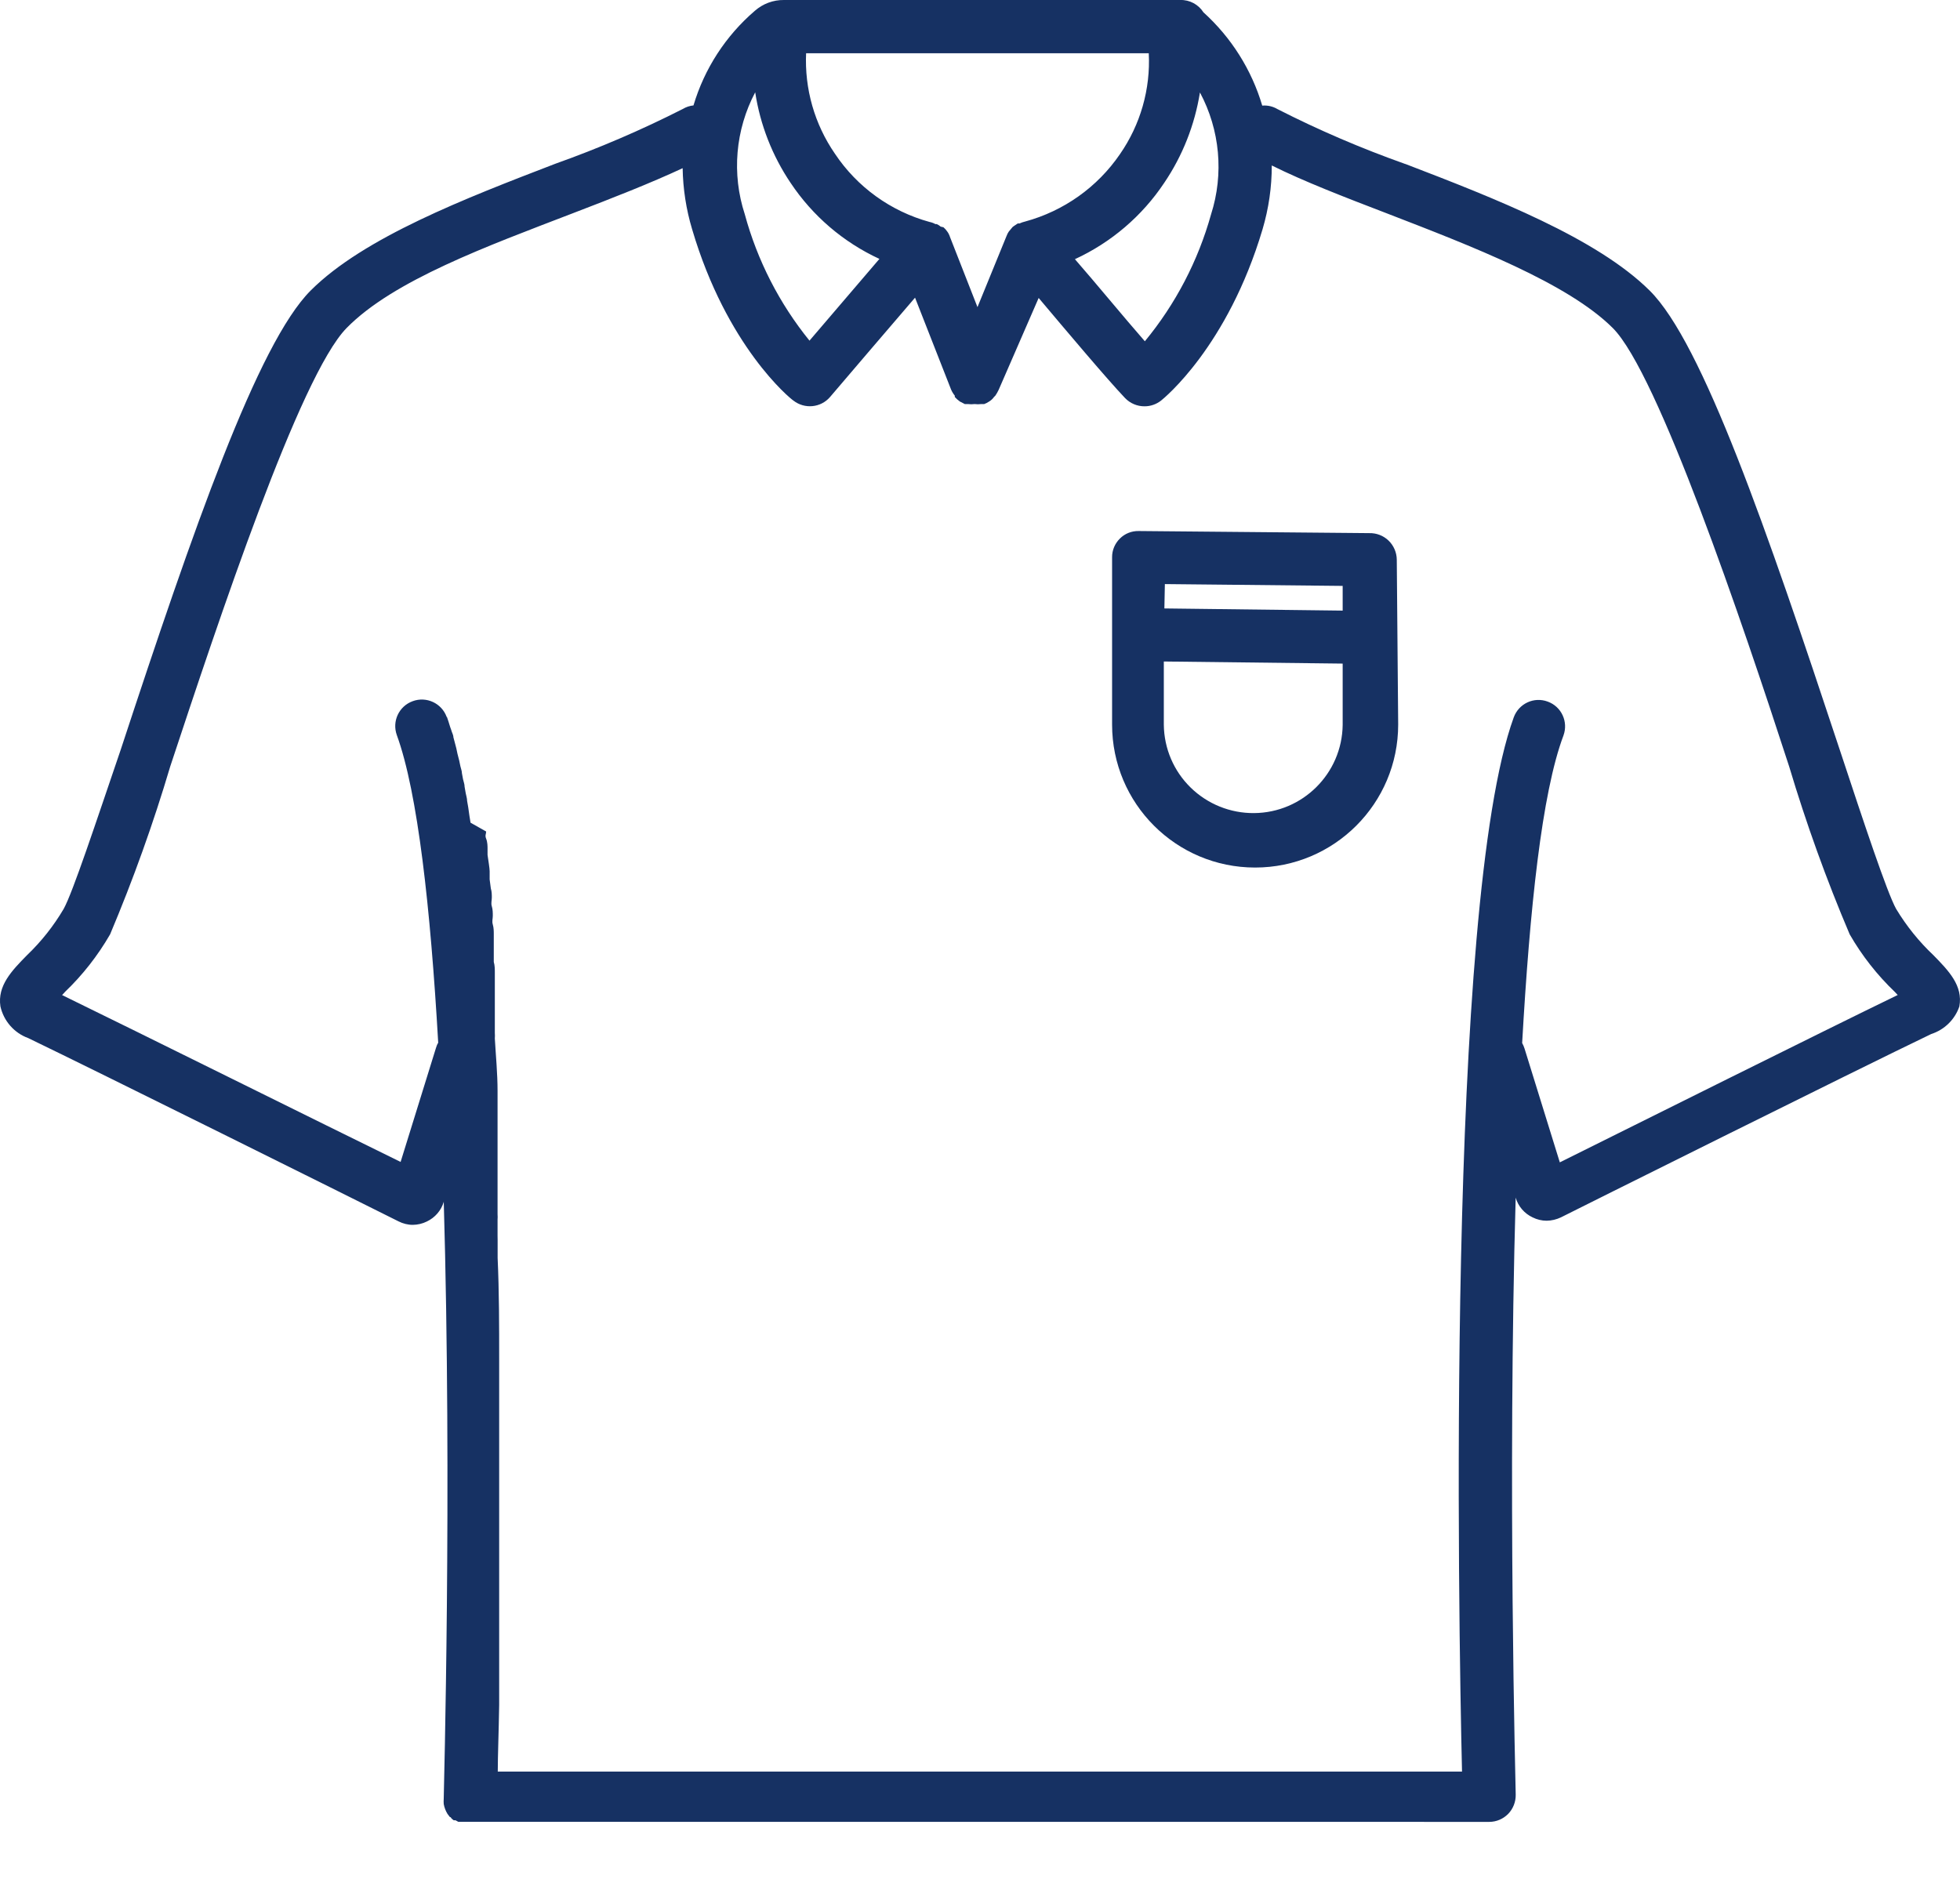
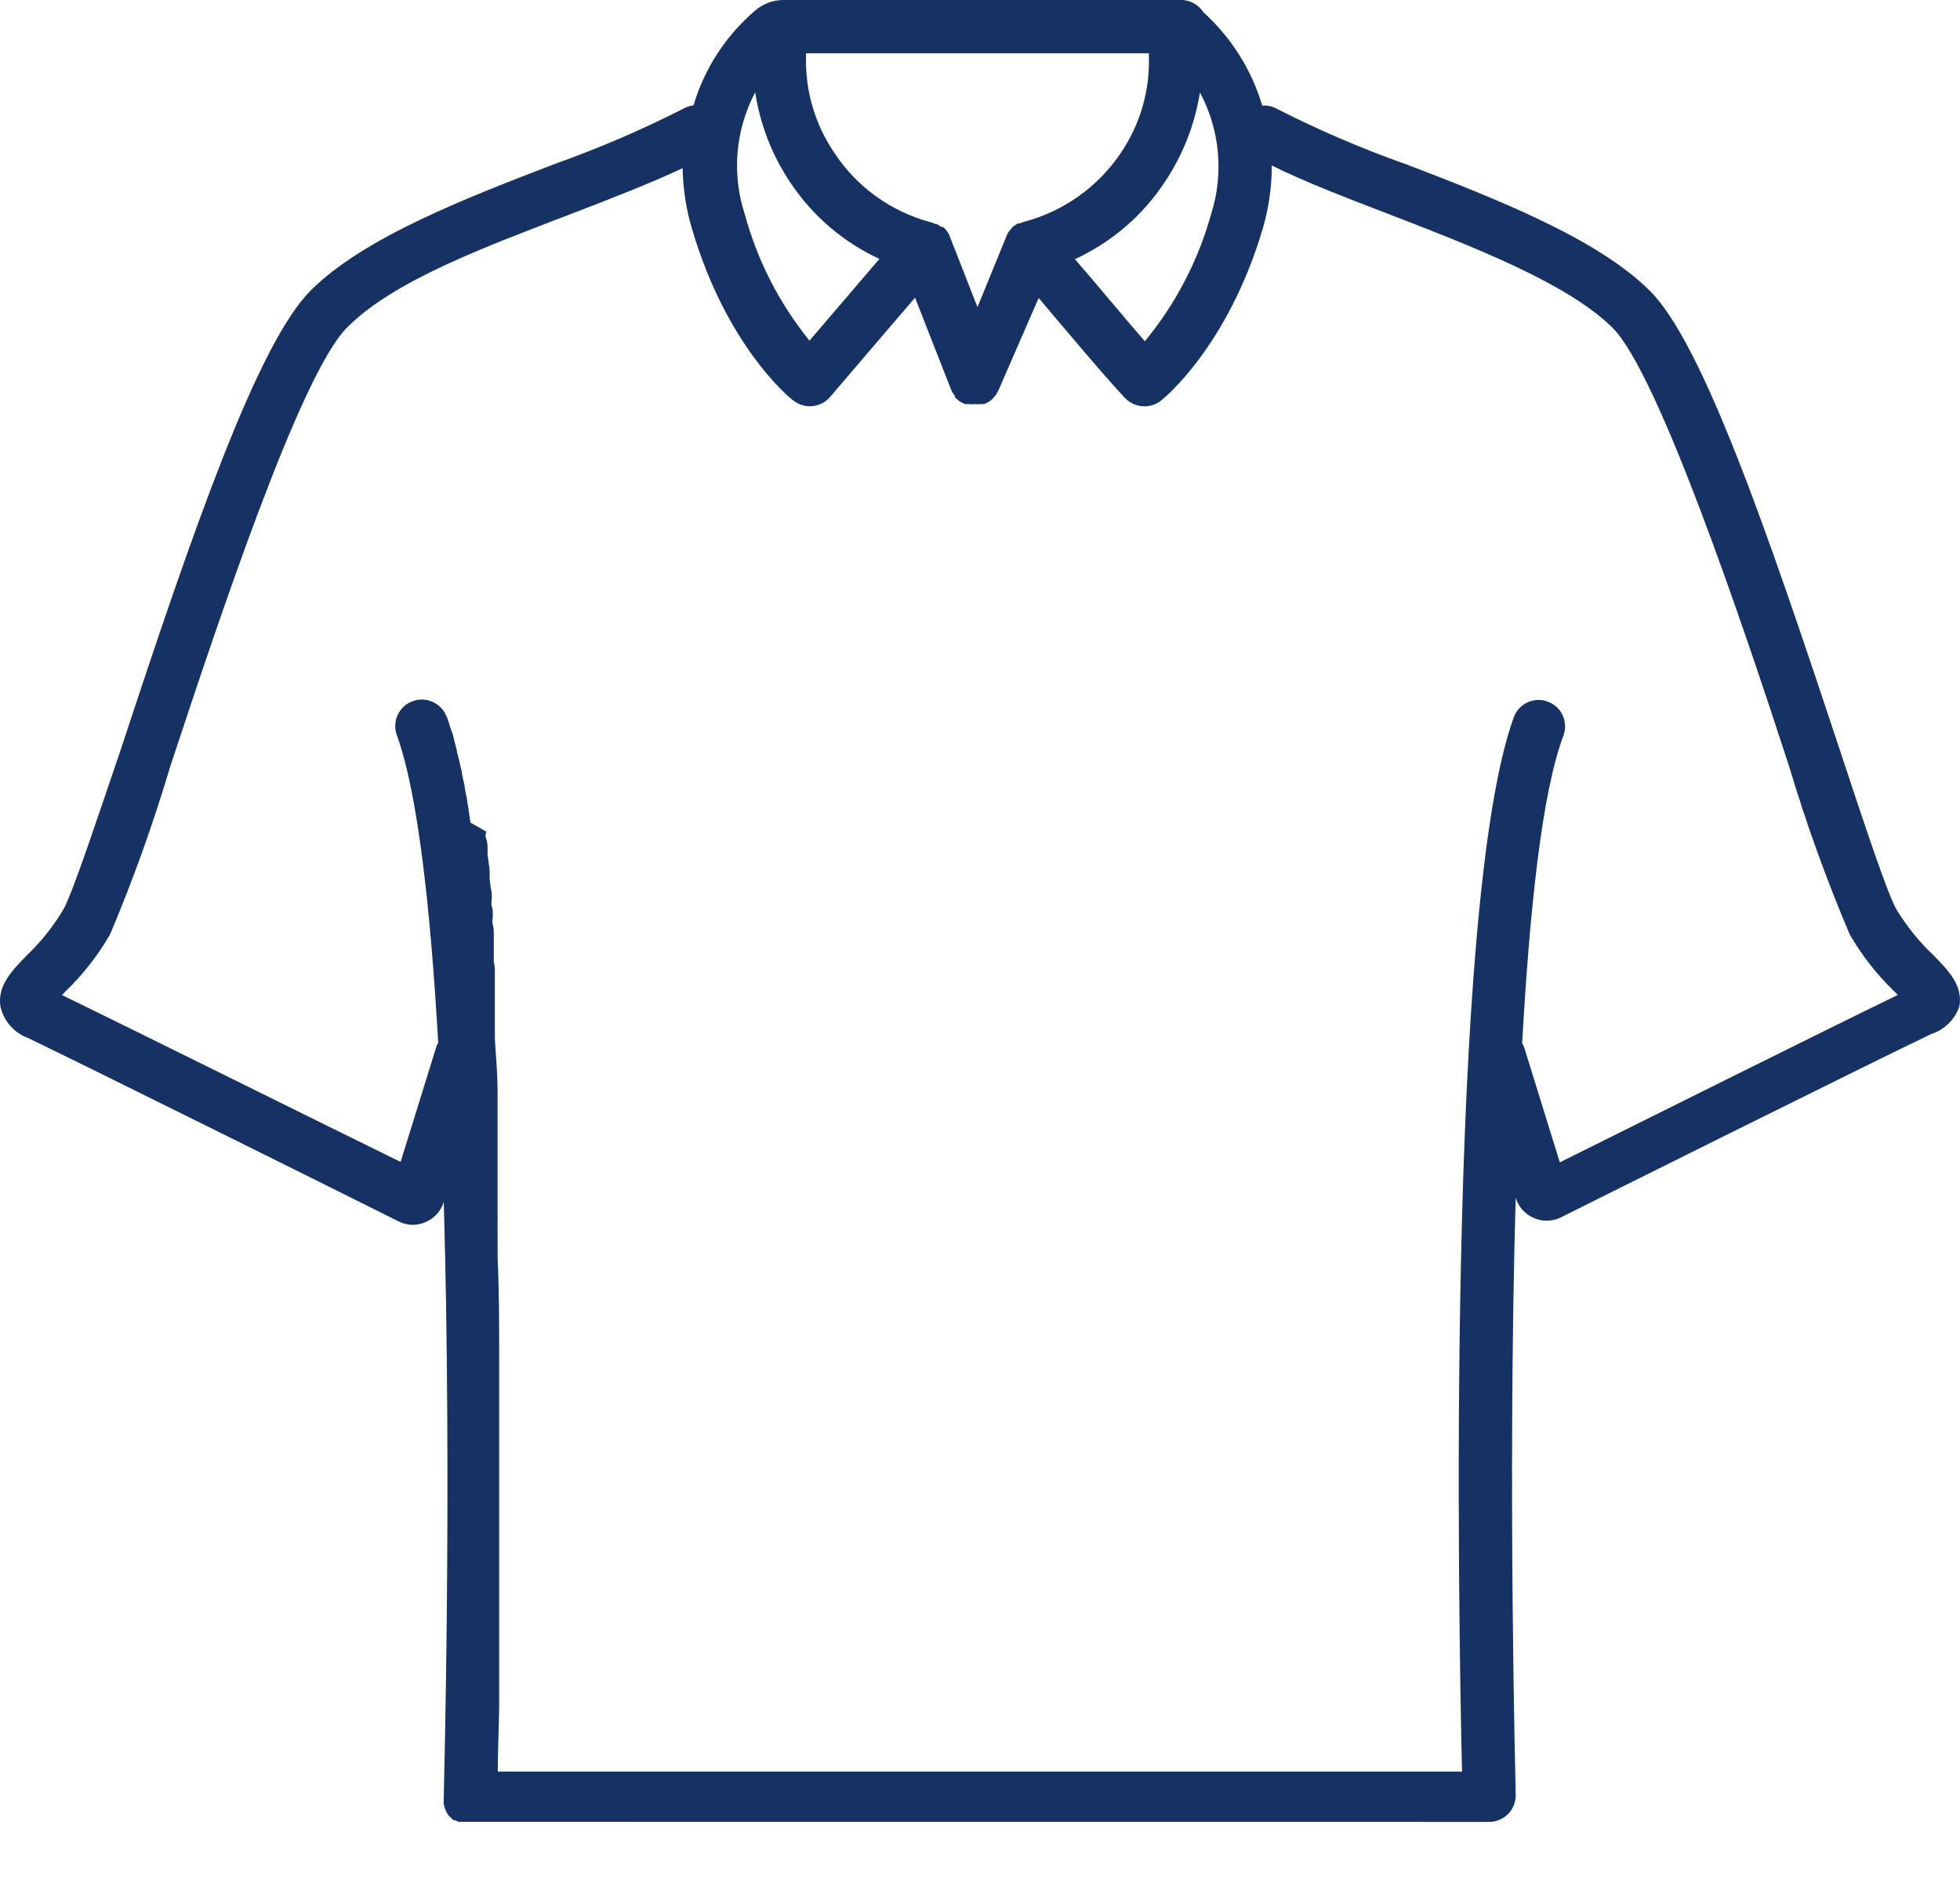
<svg xmlns="http://www.w3.org/2000/svg" fill="none" viewBox="0 0 28 27" height="27" width="28">
-   <path fill="#163163" d="M19.559 7.617L16.268 7.587C16.167 7.585 16.07 7.623 15.999 7.694C15.927 7.765 15.886 7.861 15.887 7.962V10.245V10.351V10.352C15.887 11.481 16.802 12.395 17.93 12.395C19.059 12.395 19.974 11.481 19.974 10.352L19.954 7.996C19.953 7.893 19.91 7.794 19.836 7.723C19.762 7.652 19.662 7.614 19.559 7.617ZM16.641 8.345L19.181 8.371V8.724L16.634 8.693L16.641 8.345ZM17.916 11.617C17.577 11.62 17.252 11.489 17.01 11.253C16.767 11.016 16.63 10.694 16.626 10.355V10.27V9.451L19.181 9.481V10.358C19.172 11.051 18.61 11.611 17.916 11.617Z" />
  <path fill="#163163" d="M27.087 12.985C26.956 12.747 26.628 11.759 26.282 10.712C25.241 7.567 24.323 4.902 23.567 4.152C22.812 3.402 21.357 2.834 20.075 2.342V2.343C19.45 2.121 18.84 1.86 18.25 1.559C18.184 1.52 18.108 1.502 18.032 1.509C17.88 0.996 17.589 0.535 17.192 0.176C17.121 0.064 16.995 -0.004 16.862 0H11.2C11.047 -0.002 10.899 0.053 10.784 0.154C10.367 0.512 10.063 0.981 9.907 1.506C9.853 1.512 9.802 1.528 9.756 1.556C9.166 1.856 8.556 2.118 7.932 2.34C6.65 2.833 5.198 3.392 4.439 4.15C3.68 4.909 2.76 7.564 1.725 10.71C1.369 11.754 1.041 12.748 0.91 12.985C0.766 13.23 0.589 13.453 0.384 13.649C0.168 13.869 -0.039 14.083 0.006 14.379C0.053 14.588 0.203 14.759 0.404 14.832C1.392 15.308 4.986 17.096 5.693 17.45C5.756 17.482 5.826 17.5 5.897 17.5C5.967 17.499 6.036 17.483 6.098 17.452C6.214 17.397 6.303 17.295 6.339 17.172V17.152C6.459 21.266 6.339 25.627 6.339 25.699V25.7C6.337 25.725 6.337 25.75 6.339 25.775C6.348 25.825 6.366 25.872 6.392 25.915L6.426 25.96C6.426 25.96 6.441 25.96 6.446 25.976C6.456 25.988 6.469 25.998 6.482 26.007H6.507L6.547 26.029H6.656L21.275 26.03C21.377 26.03 21.475 25.988 21.546 25.915C21.617 25.842 21.655 25.742 21.653 25.641C21.653 25.568 21.535 21.204 21.653 17.094V17.114V17.113C21.689 17.236 21.777 17.338 21.894 17.393C21.956 17.424 22.025 17.441 22.095 17.441C22.166 17.44 22.236 17.423 22.299 17.393C22.47 17.306 26.539 15.277 27.588 14.774C27.777 14.713 27.927 14.567 27.991 14.379C28.045 14.082 27.837 13.869 27.622 13.649C27.414 13.453 27.235 13.23 27.087 12.985ZM17.142 1.321C17.428 1.855 17.486 2.484 17.301 3.062C17.116 3.726 16.794 4.344 16.355 4.876C16.061 4.54 15.647 4.036 15.356 3.703C15.874 3.464 16.316 3.087 16.632 2.612C16.895 2.224 17.068 1.783 17.142 1.321ZM11.516 0.761H16.411C16.437 1.274 16.292 1.781 15.999 2.203C15.677 2.674 15.197 3.015 14.645 3.165C14.617 3.171 14.59 3.181 14.564 3.193H14.539L14.488 3.227L14.466 3.243L14.416 3.303H14.415C14.4 3.324 14.388 3.347 14.379 3.372L13.964 4.388L13.567 3.375H13.568C13.559 3.351 13.547 3.327 13.53 3.305C13.515 3.284 13.498 3.264 13.478 3.247L13.439 3.238C13.422 3.224 13.403 3.211 13.383 3.202H13.363C13.337 3.187 13.309 3.177 13.279 3.171C12.726 3.019 12.246 2.674 11.928 2.197C11.636 1.774 11.492 1.268 11.516 0.755L11.516 0.761ZM10.788 1.321H10.789C10.86 1.784 11.033 2.226 11.295 2.614C11.61 3.086 12.048 3.461 12.563 3.699L11.564 4.867C11.134 4.336 10.819 3.721 10.64 3.062C10.451 2.485 10.505 1.855 10.789 1.318L10.788 1.321ZM22.283 16.607L21.779 14.981C21.771 14.954 21.759 14.928 21.745 14.902C21.854 12.983 22.025 11.334 22.335 10.509C22.407 10.312 22.307 10.095 22.11 10.024C21.914 9.951 21.697 10.052 21.625 10.249C20.654 12.921 20.835 23.142 20.886 25.311H7.111C7.111 25.079 7.125 24.751 7.131 24.36V24.331V24.146V24.042V23.329V23.149V23.096V22.914V22.866V22.665V22.643V20.863V20.275V20.032V19.422C7.131 18.946 7.131 18.458 7.109 17.972V17.717L7.108 17.659V17.424C7.11 17.399 7.11 17.375 7.108 17.351V17.127V17.041V16.827V16.732V16.528V16.427V16.221V16.131V15.921V15.837V15.59C7.108 15.335 7.083 15.084 7.069 14.837V14.838C7.071 14.81 7.071 14.784 7.069 14.757V14.575V14.466V14.298V14.18V14.02V13.9C7.069 13.846 7.069 13.796 7.054 13.743V13.623V13.475V13.349C7.054 13.307 7.054 13.257 7.04 13.209C7.026 13.161 7.04 13.128 7.04 13.085C7.04 13.044 7.04 12.994 7.026 12.949C7.012 12.904 7.026 12.868 7.026 12.825C7.026 12.784 7.026 12.739 7.012 12.694L6.995 12.565V12.447C6.995 12.408 6.976 12.291 6.965 12.215V12.123C6.965 12.093 6.965 12.032 6.945 11.983C6.925 11.935 6.945 11.917 6.945 11.88L6.722 11.754L6.706 11.655L6.689 11.535L6.673 11.443C6.673 11.404 6.659 11.368 6.653 11.332L6.637 11.24C6.637 11.204 6.623 11.17 6.615 11.134L6.599 11.048C6.599 11.014 6.584 10.981 6.577 10.947L6.56 10.866L6.535 10.768L6.519 10.692L6.494 10.597L6.477 10.533C6.477 10.499 6.455 10.466 6.447 10.432L6.43 10.384C6.416 10.334 6.4 10.289 6.385 10.244L6.381 10.243C6.309 10.046 6.091 9.946 5.896 10.018C5.699 10.089 5.598 10.306 5.669 10.503C5.969 11.326 6.15 12.977 6.26 14.897H6.261C6.245 14.921 6.235 14.948 6.227 14.976L5.723 16.601C4.648 16.075 1.923 14.721 0.887 14.217L0.926 14.175V14.174C1.18 13.931 1.397 13.654 1.573 13.349C1.903 12.566 2.19 11.766 2.432 10.95C3.123 8.862 4.282 5.37 4.951 4.687C5.62 4.004 6.969 3.514 8.18 3.048C8.757 2.827 9.3 2.614 9.754 2.402H9.752C9.757 2.697 9.802 2.991 9.887 3.274C10.382 4.953 11.286 5.692 11.334 5.723C11.494 5.848 11.725 5.827 11.858 5.672C12.152 5.326 12.697 4.69 13.072 4.253L13.587 5.566C13.6 5.597 13.619 5.627 13.64 5.653V5.672C13.662 5.696 13.686 5.718 13.713 5.737L13.783 5.773H13.828C13.86 5.777 13.891 5.777 13.923 5.773C13.955 5.777 13.986 5.777 14.018 5.773H14.06C14.085 5.764 14.108 5.752 14.13 5.737C14.157 5.721 14.181 5.699 14.2 5.672L14.216 5.656H14.217C14.236 5.629 14.253 5.599 14.267 5.569L14.838 4.257C15.238 4.732 15.823 5.426 16.072 5.687C16.145 5.763 16.246 5.806 16.352 5.805C16.437 5.805 16.52 5.776 16.587 5.723C16.626 5.692 17.538 4.953 18.037 3.274C18.124 2.979 18.169 2.673 18.168 2.364C18.624 2.591 19.203 2.815 19.811 3.048C21.022 3.516 22.396 4.044 23.04 4.687C23.684 5.331 24.881 8.863 25.559 10.95C25.803 11.766 26.091 12.566 26.424 13.349C26.599 13.654 26.817 13.931 27.071 14.174L27.11 14.216C26.054 14.728 23.273 16.115 22.283 16.607Z" />
</svg>